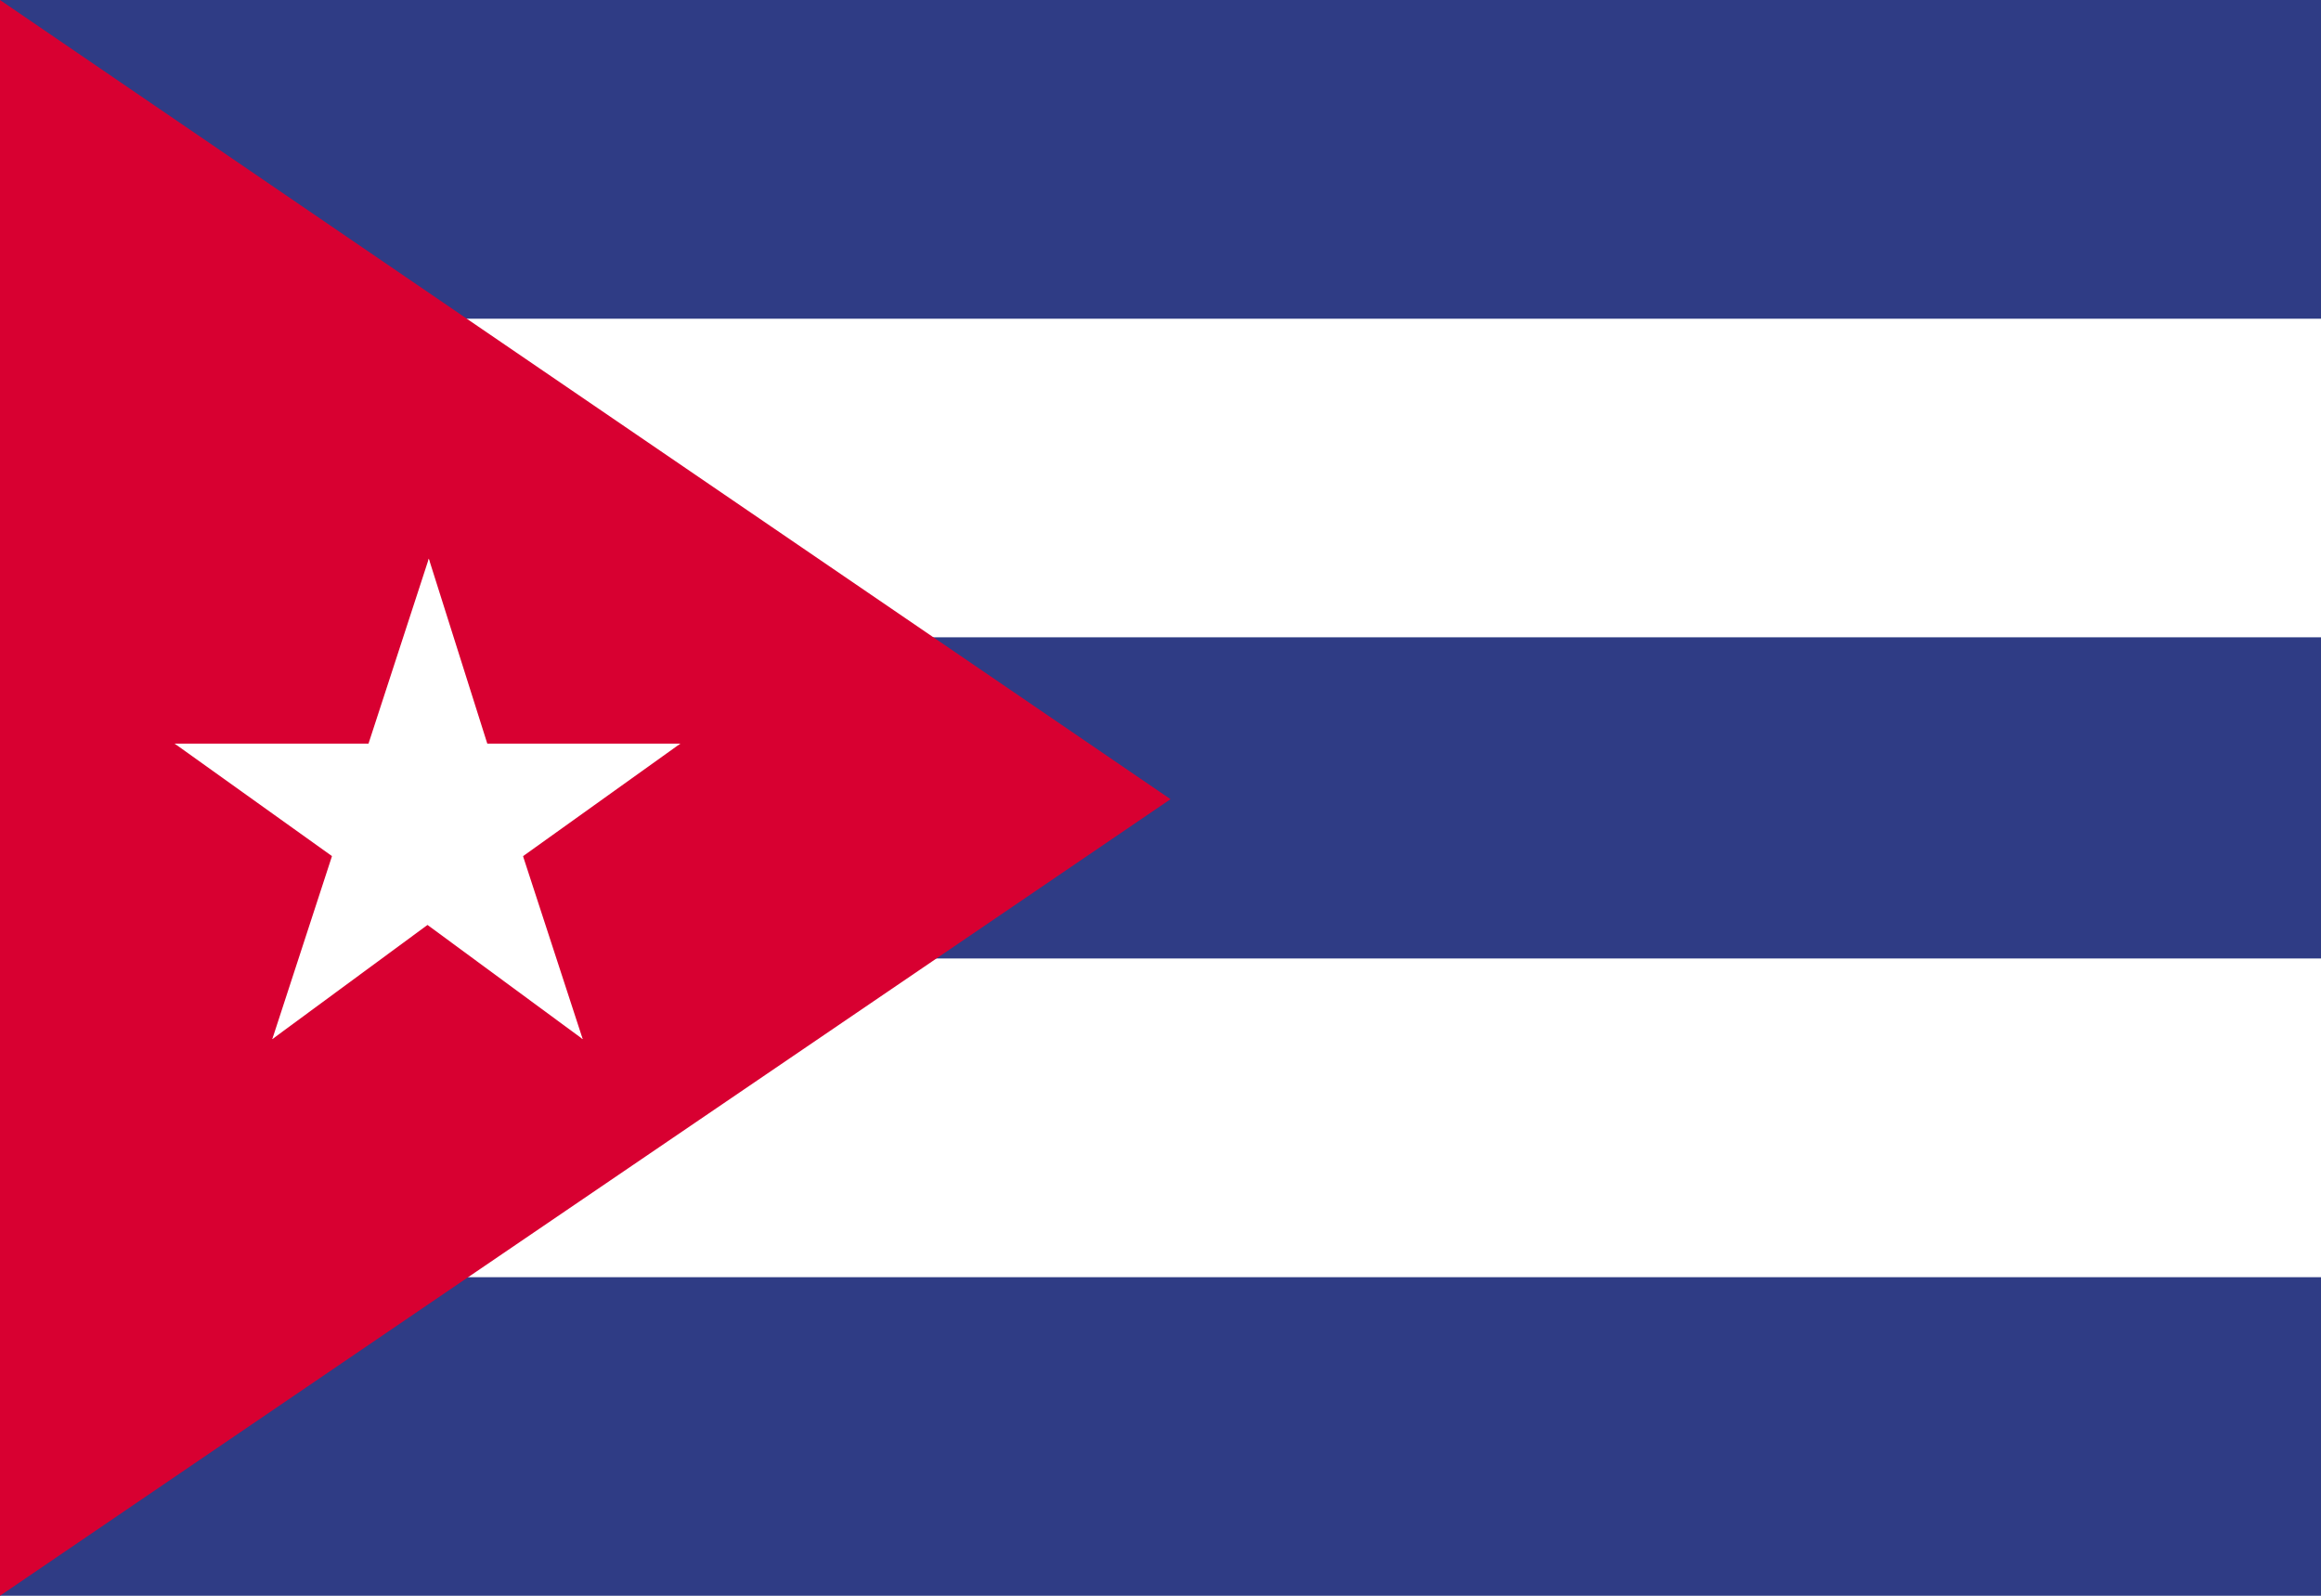
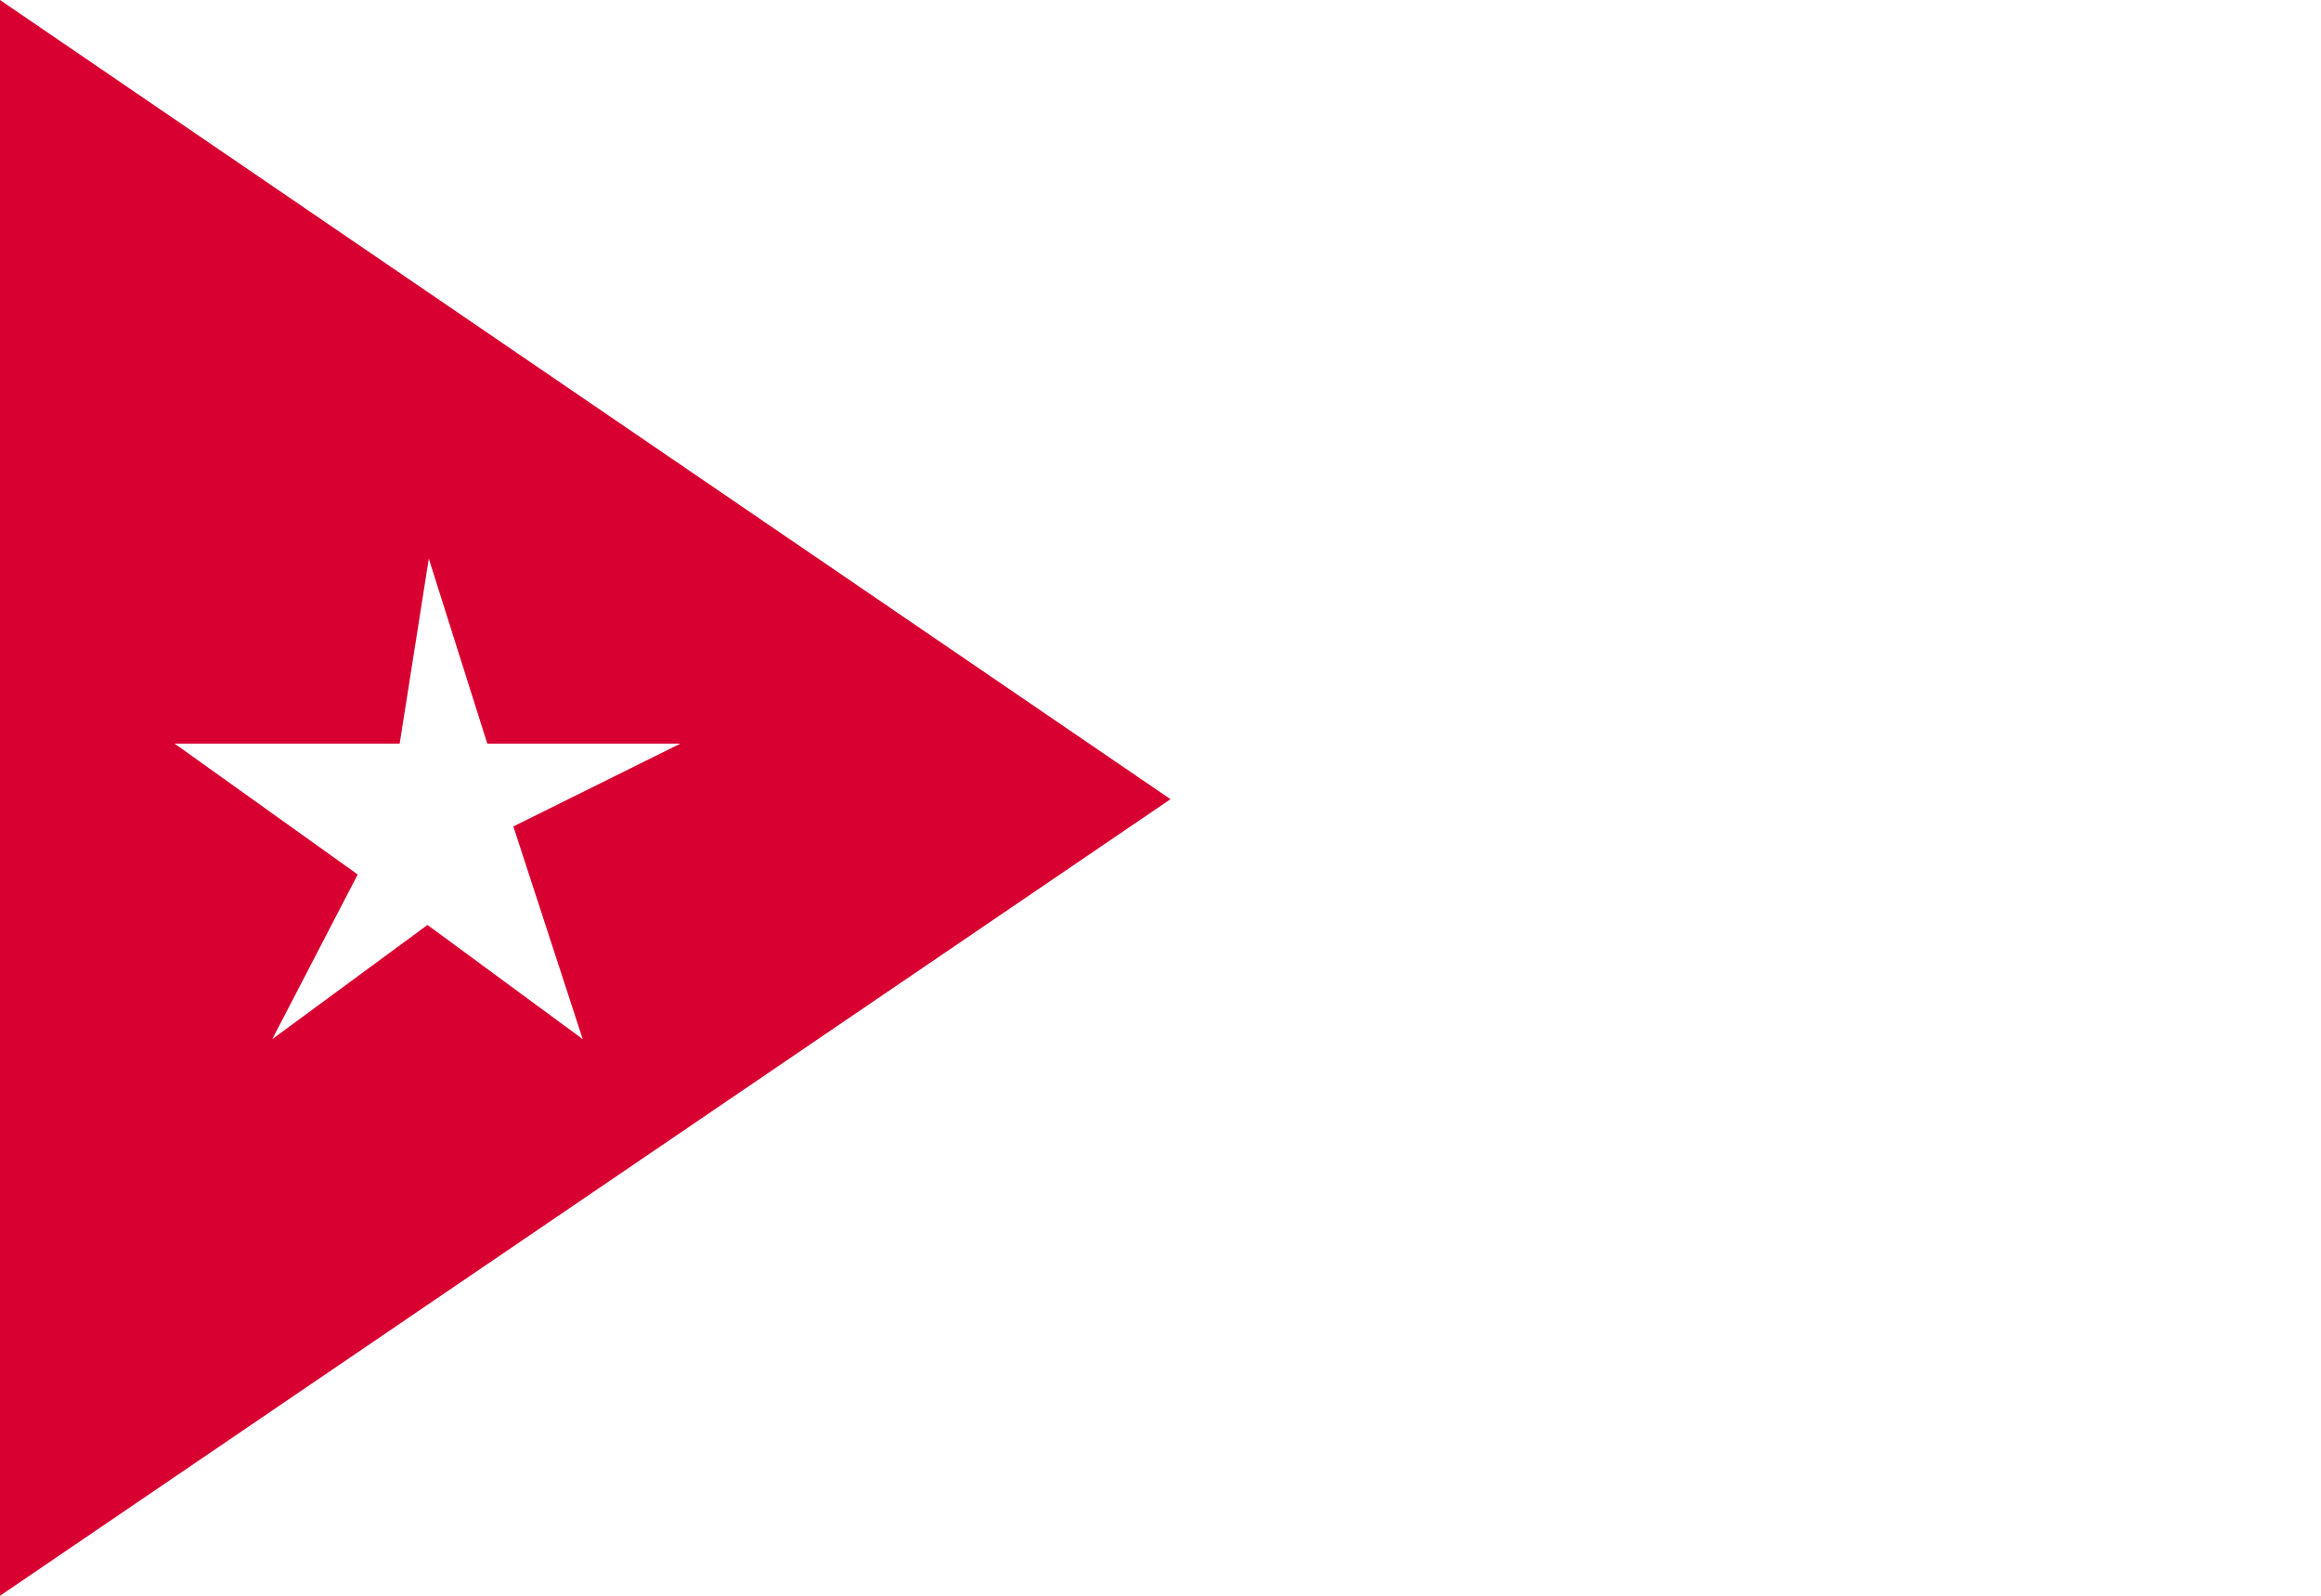
<svg xmlns="http://www.w3.org/2000/svg" xml:space="preserve" width="16px" height="11px" version="1.0" shape-rendering="geometricPrecision" text-rendering="geometricPrecision" image-rendering="optimizeQuality" fill-rule="evenodd" clip-rule="evenodd" viewBox="0 0 16000 11000">
  <g id="Layer_x0020_1">
-     <polygon fill="#2F3C85" points="0,11000 16000,11000 16000,0 0,0 " />
    <path fill="#292C2F" d="M0 7705l16000 0 -16000 0zm0 -4410l16000 0 -16000 0z" />
-     <path fill="white" d="M0 8804l16000 0 0 -2197 -16000 0 0 2197zm0 -4411l16000 0 0 -2196 -16000 0 0 2196z" />
+     <path fill="white" d="M0 8804zm0 -4411l16000 0 0 -2196 -16000 0 0 2196z" />
    <polygon fill="#D80031" points="0,0 0,11000 8069,5509 " />
-     <polygon fill="white" points="2956,3851 2390,5587 3257,5870 " />
    <polygon fill="white" points="2956,3851 3505,5587 2638,5870 " />
    <polygon fill="white" points="4690,5126 2867,5126 2867,6030 " />
-     <polygon fill="white" points="4690,5126 3204,6189 2673,5463 " />
    <polygon fill="white" points="1204,5126 2691,6189 3221,5463 " />
    <polygon fill="white" points="1204,5126 3044,5126 3044,6030 " />
    <polygon fill="white" points="4017,7163 3451,5428 2584,5711 " />
    <polygon fill="white" points="4017,7163 2549,6083 3080,5357 " />
    <polygon fill="white" points="1877,7163 3345,6083 2814,5357 " />
-     <polygon fill="white" points="1877,7163 2443,5428 3310,5711 " />
  </g>
</svg>